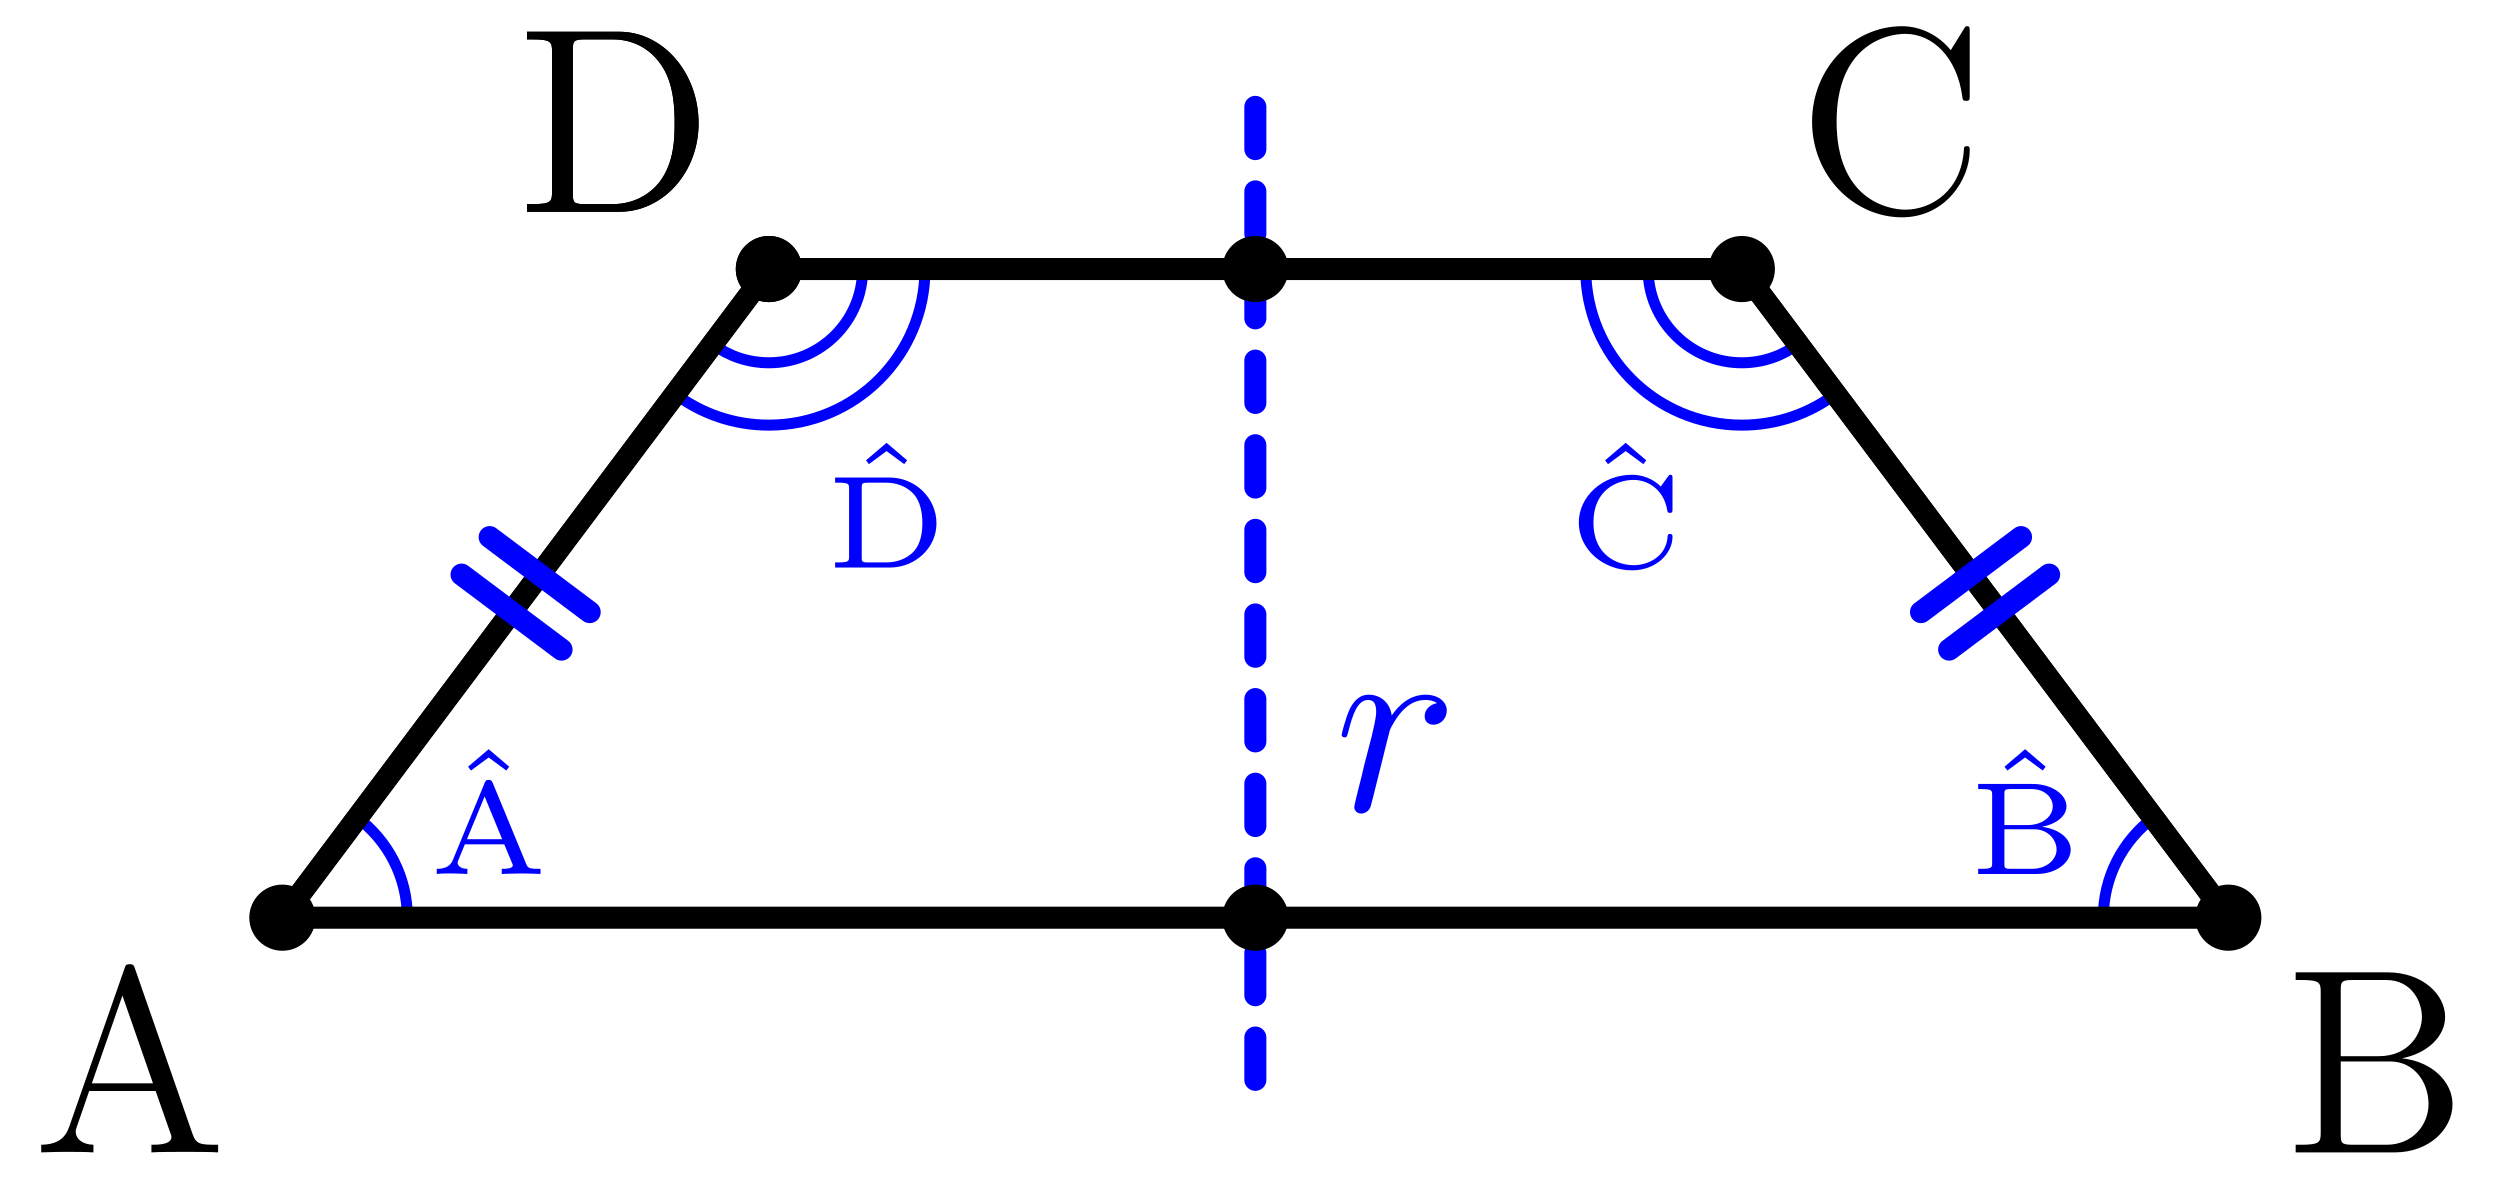
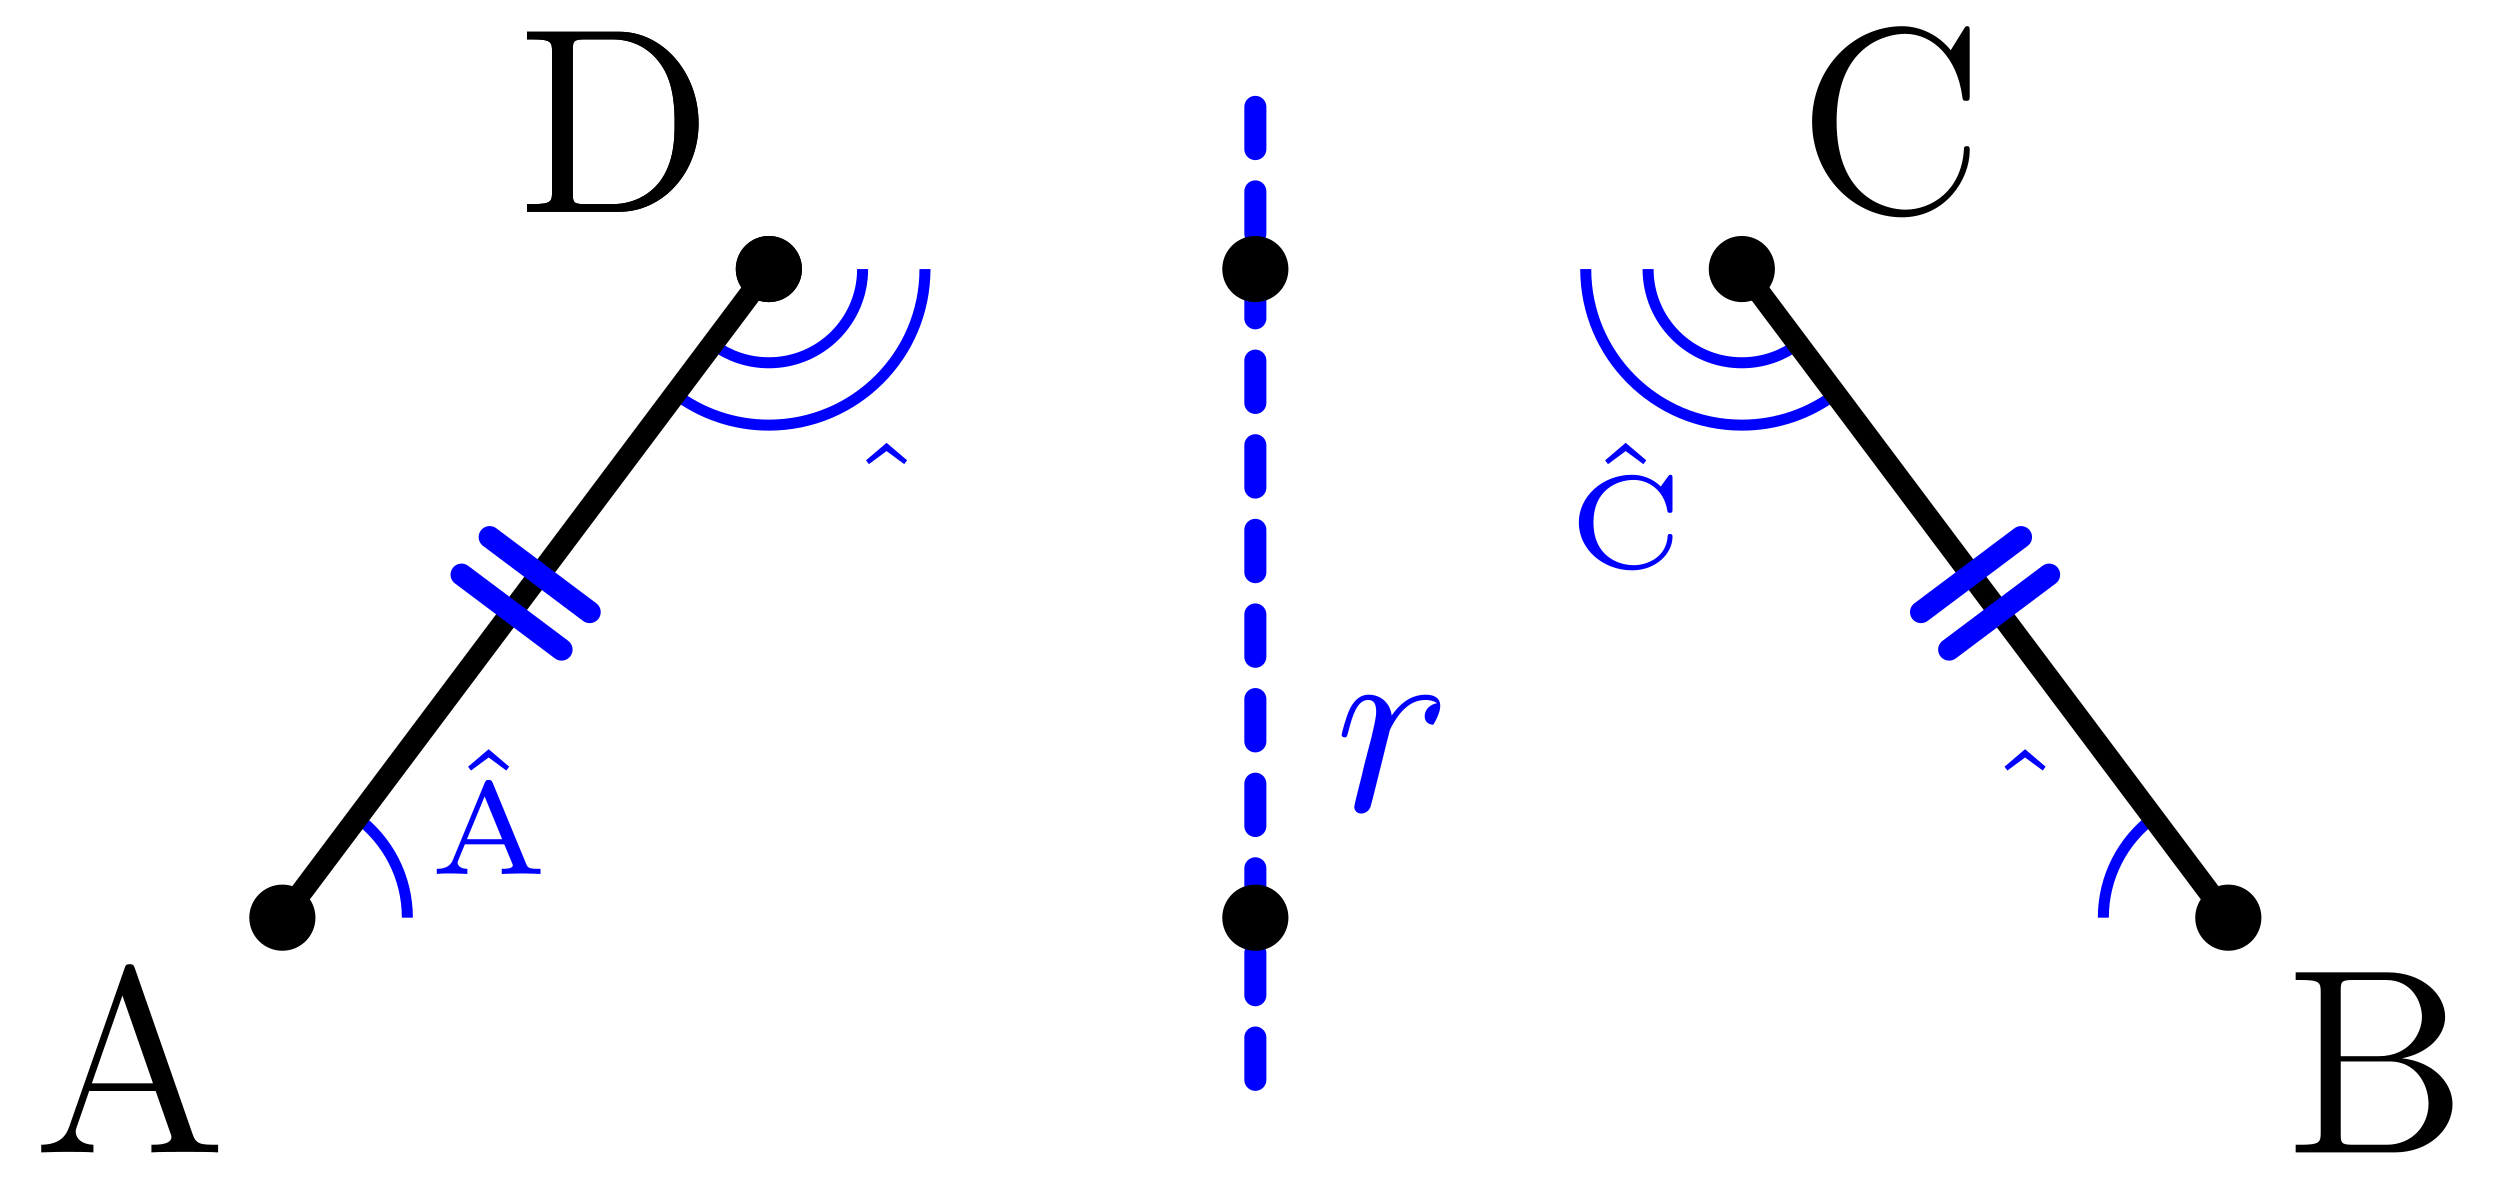
<svg xmlns="http://www.w3.org/2000/svg" xmlns:xlink="http://www.w3.org/1999/xlink" height="54.023pt" version="1.1" viewBox="56.621 54.06 113.811 54.023" width="113.811pt">
  <defs>
    <path d="M2.874 -4.14C2.826 -4.26 2.772 -4.284 2.688 -4.284C2.562 -4.284 2.538 -4.23 2.502 -4.14L1.05 -0.624C0.924 -0.318 0.648 -0.234 0.324 -0.234V0C0.54 -0.024 0.756 -0.024 0.972 -0.024C1.206 -0.024 1.614 -0.006 1.716 0V-0.234C1.404 -0.234 1.272 -0.384 1.272 -0.516C1.272 -0.552 1.284 -0.57 1.308 -0.636L1.602 -1.35H3.396L3.756 -0.486C3.768 -0.462 3.786 -0.42 3.786 -0.396C3.786 -0.234 3.444 -0.234 3.282 -0.234V0C3.378 -0.006 3.966 -0.024 4.212 -0.024C4.506 -0.024 4.89 -0.006 5.046 0V-0.234H4.914C4.5 -0.234 4.458 -0.3 4.392 -0.462L2.874 -4.14ZM2.502 -3.528L3.3 -1.584H1.698L2.502 -3.528Z" id="g1-65" />
-     <path d="M0.414 -4.098V-3.864H0.57C1.05 -3.864 1.05 -3.792 1.05 -3.594V-0.504C1.05 -0.306 1.05 -0.234 0.57 -0.234H0.414V0H3.084C3.96 0 4.626 -0.516 4.626 -1.104C4.626 -1.572 4.158 -2.04 3.312 -2.148C3.924 -2.25 4.434 -2.616 4.434 -3.078C4.434 -3.624 3.756 -4.098 2.898 -4.098H0.414ZM1.608 -2.226V-3.63C1.608 -3.816 1.608 -3.864 1.902 -3.864H2.856C3.45 -3.864 3.81 -3.474 3.81 -3.078C3.81 -2.622 3.348 -2.226 2.658 -2.226H1.608ZM1.902 -0.234C1.608 -0.234 1.608 -0.282 1.608 -0.468V-2.034H2.964C3.612 -2.034 3.984 -1.542 3.984 -1.11C3.984 -0.672 3.546 -0.234 2.868 -0.234H1.902Z" id="g1-66" />
    <path d="M4.74 -4.056C4.74 -4.158 4.74 -4.224 4.644 -4.224C4.59 -4.224 4.578 -4.2 4.536 -4.146L4.206 -3.69C3.858 -4.038 3.384 -4.224 2.892 -4.224C1.56 -4.224 0.474 -3.24 0.474 -2.052C0.474 -0.846 1.56 0.126 2.898 0.126C3.996 0.126 4.74 -0.642 4.74 -1.404C4.74 -1.47 4.734 -1.53 4.626 -1.53C4.53 -1.53 4.524 -1.482 4.518 -1.428C4.47 -0.51 3.636 -0.108 2.976 -0.108C2.256 -0.108 1.14 -0.534 1.14 -2.052C1.14 -3.54 2.226 -3.99 2.97 -3.99C3.648 -3.99 4.35 -3.528 4.5 -2.61C4.512 -2.532 4.518 -2.49 4.62 -2.49C4.74 -2.49 4.74 -2.538 4.74 -2.658V-4.056Z" id="g1-67" />
-     <path d="M0.402 -4.098V-3.864H0.558C1.038 -3.864 1.038 -3.792 1.038 -3.594V-0.504C1.038 -0.306 1.038 -0.234 0.558 -0.234H0.402V0H2.892C4.05 0 5.016 -0.894 5.016 -2.01C5.016 -3.168 4.05 -4.098 2.886 -4.098H0.402ZM1.908 -0.234C1.614 -0.234 1.614 -0.282 1.614 -0.468V-3.63C1.614 -3.816 1.614 -3.864 1.908 -3.864H2.718C3.144 -3.864 3.612 -3.732 3.96 -3.366C4.296 -3.006 4.374 -2.46 4.374 -2.016C4.374 -1.626 4.308 -1.098 3.996 -0.75C3.624 -0.342 3.114 -0.234 2.724 -0.234H1.908Z" id="g1-68" />
    <path d="M1.83 -4.164L0.894 -3.366L1.026 -3.192L1.83 -3.786L2.634 -3.192L2.766 -3.366L1.83 -4.164Z" id="g1-94" />
-     <path d="M4.668 -4.908C4.296 -4.836 4.104 -4.572 4.104 -4.308C4.104 -4.02 4.332 -3.924 4.5 -3.924C4.836 -3.924 5.112 -4.212 5.112 -4.572C5.112 -4.956 4.74 -5.292 4.14 -5.292C3.66 -5.292 3.108 -5.076 2.604 -4.344C2.52 -4.98 2.04 -5.292 1.56 -5.292C1.092 -5.292 0.852 -4.932 0.708 -4.668C0.504 -4.236 0.324 -3.516 0.324 -3.456C0.324 -3.408 0.372 -3.348 0.456 -3.348C0.552 -3.348 0.564 -3.36 0.636 -3.636C0.816 -4.356 1.044 -5.052 1.524 -5.052C1.812 -5.052 1.896 -4.848 1.896 -4.5C1.896 -4.236 1.776 -3.768 1.692 -3.396L1.356 -2.1C1.308 -1.872 1.176 -1.332 1.116 -1.116C1.032 -0.804 0.9 -0.24 0.9 -0.18C0.9 -0.012 1.032 0.12 1.212 0.12C1.344 0.12 1.572 0.036 1.644 -0.204C1.68 -0.3 2.124 -2.112 2.196 -2.388C2.256 -2.652 2.328 -2.904 2.388 -3.168C2.436 -3.336 2.484 -3.528 2.52 -3.684C2.556 -3.792 2.88 -4.38 3.18 -4.644C3.324 -4.776 3.636 -5.052 4.128 -5.052C4.32 -5.052 4.512 -5.016 4.668 -4.908Z" id="g0-114" />
+     <path d="M4.668 -4.908C4.296 -4.836 4.104 -4.572 4.104 -4.308C4.104 -4.02 4.332 -3.924 4.5 -3.924C5.112 -4.956 4.74 -5.292 4.14 -5.292C3.66 -5.292 3.108 -5.076 2.604 -4.344C2.52 -4.98 2.04 -5.292 1.56 -5.292C1.092 -5.292 0.852 -4.932 0.708 -4.668C0.504 -4.236 0.324 -3.516 0.324 -3.456C0.324 -3.408 0.372 -3.348 0.456 -3.348C0.552 -3.348 0.564 -3.36 0.636 -3.636C0.816 -4.356 1.044 -5.052 1.524 -5.052C1.812 -5.052 1.896 -4.848 1.896 -4.5C1.896 -4.236 1.776 -3.768 1.692 -3.396L1.356 -2.1C1.308 -1.872 1.176 -1.332 1.116 -1.116C1.032 -0.804 0.9 -0.24 0.9 -0.18C0.9 -0.012 1.032 0.12 1.212 0.12C1.344 0.12 1.572 0.036 1.644 -0.204C1.68 -0.3 2.124 -2.112 2.196 -2.388C2.256 -2.652 2.328 -2.904 2.388 -3.168C2.436 -3.336 2.484 -3.528 2.52 -3.684C2.556 -3.792 2.88 -4.38 3.18 -4.644C3.324 -4.776 3.636 -5.052 4.128 -5.052C4.32 -5.052 4.512 -5.016 4.668 -4.908Z" id="g0-114" />
    <path d="M4.644 -8.352C4.596 -8.496 4.572 -8.568 4.404 -8.568S4.212 -8.532 4.152 -8.34L1.644 -1.164C1.476 -0.672 1.14 -0.36 0.372 -0.348V0C1.104 -0.024 1.128 -0.024 1.524 -0.024C1.86 -0.024 2.436 -0.024 2.748 0V-0.348C2.244 -0.36 1.944 -0.612 1.944 -0.948C1.944 -1.02 1.944 -1.044 2.004 -1.2L2.556 -2.796H5.58L6.24 -0.912C6.3 -0.768 6.3 -0.744 6.3 -0.708C6.3 -0.348 5.688 -0.348 5.388 -0.348V0C5.664 -0.024 6.612 -0.024 6.948 -0.024S8.148 -0.024 8.424 0V-0.348C7.644 -0.348 7.428 -0.348 7.26 -0.84L4.644 -8.352ZM4.068 -7.14L5.46 -3.144H2.676L4.068 -7.14Z" id="g2-65" />
    <path d="M0.516 -8.196V-7.848H0.756C1.62 -7.848 1.656 -7.728 1.656 -7.284V-0.912C1.656 -0.468 1.62 -0.348 0.756 -0.348H0.516V0H5.028C6.576 0 7.656 -1.044 7.656 -2.196C7.656 -3.168 6.78 -4.128 5.352 -4.284C6.492 -4.5 7.32 -5.268 7.32 -6.168C7.32 -7.2 6.276 -8.196 4.704 -8.196H0.516ZM2.568 -4.38V-7.368C2.568 -7.764 2.592 -7.848 3.12 -7.848H4.632C5.832 -7.848 6.264 -6.816 6.264 -6.168C6.264 -5.376 5.64 -4.38 4.308 -4.38H2.568ZM3.12 -0.348C2.592 -0.348 2.568 -0.432 2.568 -0.828V-4.14H4.812C5.964 -4.14 6.564 -3.132 6.564 -2.208C6.564 -1.236 5.832 -0.348 4.656 -0.348H3.12Z" id="g2-66" />
    <path d="M7.824 -8.172C7.824 -8.388 7.824 -8.448 7.704 -8.448C7.632 -8.448 7.62 -8.424 7.548 -8.304L6.96 -7.356C6.42 -8.028 5.604 -8.448 4.74 -8.448C2.544 -8.448 0.648 -6.552 0.648 -4.104C0.648 -1.62 2.568 0.252 4.74 0.252C6.708 0.252 7.824 -1.464 7.824 -2.784C7.824 -2.916 7.824 -2.988 7.692 -2.988C7.572 -2.988 7.56 -2.928 7.56 -2.844C7.452 -0.936 6.06 -0.096 4.896 -0.096C4.056 -0.096 1.764 -0.6 1.764 -4.104C1.764 -7.572 4.02 -8.1 4.884 -8.1C6.144 -8.1 7.248 -7.032 7.488 -5.232C7.512 -5.088 7.512 -5.052 7.656 -5.052C7.824 -5.052 7.824 -5.088 7.824 -5.328V-8.172Z" id="g2-67" />
    <path d="M0.504 -8.196V-7.848H0.744C1.608 -7.848 1.644 -7.728 1.644 -7.284V-0.912C1.644 -0.468 1.608 -0.348 0.744 -0.348H0.504V0H4.704C6.708 0 8.316 -1.8 8.316 -4.02C8.316 -6.336 6.696 -8.196 4.704 -8.196H0.504ZM3.144 -0.348C2.616 -0.348 2.592 -0.432 2.592 -0.828V-7.368C2.592 -7.764 2.616 -7.848 3.144 -7.848H4.404C5.4 -7.848 6.192 -7.368 6.684 -6.576C7.224 -5.724 7.224 -4.512 7.224 -4.032C7.224 -3.36 7.212 -2.232 6.528 -1.344C6.132 -0.84 5.412 -0.348 4.404 -0.348H3.144Z" id="g2-68" />
  </defs>
  <g id="page1">
    <g transform="matrix(1 0 0 1 113.77 95.837)">
      <path d="M 0 7.382L 0 -36.912" fill="none" stroke="#0000ff" stroke-linecap="round" stroke-linejoin="round" stroke-miterlimit="10.037" stroke-width="1.004" stroke-dasharray="1.926,1.926" />
    </g>
    <g fill="#0000ff">
      <use x="117.374" xlink:href="#g0-114" y="90.977" />
      <use x="77.036" xlink:href="#g1-94" y="92.33" />
      <use x="76.181" xlink:href="#g1-65" y="93.847" />
      <use x="146.981" xlink:href="#g1-94" y="92.33" />
      <use x="146.262" xlink:href="#g1-66" y="93.847" />
      <use x="128.799" xlink:href="#g1-94" y="78.382" />
      <use x="128.021" xlink:href="#g1-67" y="79.898" />
      <use x="95.151" xlink:href="#g1-94" y="78.382" />
      <use x="94.237" xlink:href="#g1-68" y="79.898" />
    </g>
    <g transform="matrix(1 0 0 1 113.77 95.837)">
      <path d="M -38.604 -0C -38.604 -1.862 -39.498 -3.515 -40.88 -4.553" fill="none" stroke="#0000ff" stroke-linecap="butt" stroke-linejoin="round" stroke-miterlimit="10.037" stroke-width="0.502" />
    </g>
    <g transform="matrix(1 0 0 1 113.77 95.837)">
      <path d="M 40.88 -4.553C 39.498 -3.515 38.604 -1.862 38.604 -6.34493e-15" fill="none" stroke="#0000ff" stroke-linecap="butt" stroke-linejoin="round" stroke-miterlimit="10.037" stroke-width="0.502" />
    </g>
    <g transform="matrix(1 0 0 1 113.77 95.837)">
      <path d="M 17.879 -29.529C 17.879 -29.529 17.879 -29.529 17.879 -29.529C 17.879 -27.172 19.79 -25.262 22.147 -25.262C 23.108 -25.262 23.995 -25.579 24.708 -26.115" fill="none" stroke="#0000ff" stroke-linecap="butt" stroke-linejoin="round" stroke-miterlimit="10.037" stroke-width="0.502" />
    </g>
    <g transform="matrix(1 0 0 1 113.77 95.837)">
      <path d="M 15.04 -29.529C 15.04 -29.529 15.04 -29.529 15.04 -29.529C 15.04 -25.605 18.222 -22.423 22.147 -22.423C 23.747 -22.423 25.224 -22.951 26.412 -23.844" fill="none" stroke="#0000ff" stroke-linecap="butt" stroke-linejoin="round" stroke-miterlimit="10.037" stroke-width="0.502" />
    </g>
    <g transform="matrix(1 0 0 1 113.77 95.837)">
      <path d="M -24.708 -26.115C -23.995 -25.579 -23.108 -25.262 -22.147 -25.262C -19.79 -25.262 -17.879 -27.172 -17.879 -29.529" fill="none" stroke="#0000ff" stroke-linecap="butt" stroke-linejoin="round" stroke-miterlimit="10.037" stroke-width="0.502" />
    </g>
    <g transform="matrix(1 0 0 1 113.77 95.837)">
      <path d="M -26.412 -23.844C -25.224 -22.951 -23.747 -22.423 -22.147 -22.423C -18.222 -22.423 -15.04 -25.605 -15.04 -29.529" fill="none" stroke="#0000ff" stroke-linecap="butt" stroke-linejoin="round" stroke-miterlimit="10.037" stroke-width="0.502" />
    </g>
    <g transform="matrix(1 0 0 1 113.77 95.837)">
-       <path d="M -44.294 -0L 44.294 0L 22.147 -29.529L -22.147 -29.529L -44.294 -0Z" fill="none" stroke="#000000" stroke-linecap="round" stroke-linejoin="round" stroke-miterlimit="10.037" stroke-width="1.004" />
-     </g>
+       </g>
    <g transform="matrix(1 0 0 1 113.77 95.837)">
      <circle cx="-44.294" cy="-0" r="1.506" fill="#000000" />
    </g>
    <use x="58.126" xlink:href="#g2-65" y="106.522" />
    <g transform="matrix(1 0 0 1 113.77 95.837)">
      <circle cx="44.294" cy="-0" r="1.506" fill="#000000" />
    </g>
    <use x="160.614" xlink:href="#g2-66" y="106.522" />
    <g transform="matrix(1 0 0 1 113.77 95.837)">
      <circle cx="22.147" cy="-29.529" r="1.506" fill="#000000" />
    </g>
    <use x="138.467" xlink:href="#g2-67" y="63.701" />
    <g transform="matrix(1 0 0 1 113.77 95.837)">
      <circle cx="-22.147" cy="-29.529" r="1.506" fill="#000000" />
    </g>
    <use x="80.108" xlink:href="#g2-68" y="63.701" />
    <g transform="matrix(1 0 0 1 113.77 95.837)">
      <circle cx="-22.147" cy="-29.529" r="1.506" fill="#000000" />
    </g>
    <use x="80.108" xlink:href="#g2-68" y="63.701" />
    <g transform="matrix(1 0 0 1 113.77 95.837)">
      <circle cx="0" cy="-0" r="1.506" fill="#000000" />
    </g>
    <g transform="matrix(1 0 0 1 113.77 95.837)">
      <circle cx="0" cy="-29.529" r="1.506" fill="#000000" />
    </g>
    <g transform="matrix(1 0 0 1 113.77 95.837)">
      <path d="M 44.294 0L 22.147 -29.529" fill="none" stroke="#000000" stroke-linecap="round" stroke-linejoin="round" stroke-miterlimit="10.037" stroke-width="1.004" />
    </g>
    <g>
      <g transform="matrix(1 0 0 1 113.77 95.837)">
        <path d="M 36.137 -15.618L 31.585 -12.204" fill="none" stroke="#0000ff" stroke-linecap="round" stroke-linejoin="round" stroke-miterlimit="10.037" stroke-width="1.004" />
      </g>
    </g>
    <g>
      <g transform="matrix(1 0 0 1 113.77 95.837)">
        <path d="M 34.857 -17.326L 30.304 -13.911" fill="none" stroke="#0000ff" stroke-linecap="round" stroke-linejoin="round" stroke-miterlimit="10.037" stroke-width="1.004" />
      </g>
    </g>
    <g transform="matrix(1 0 0 1 113.77 95.837)">
      <path d="M -22.147 -29.529L -44.294 -0" fill="none" stroke="#000000" stroke-linecap="round" stroke-linejoin="round" stroke-miterlimit="10.037" stroke-width="1.004" />
    </g>
    <g>
      <g transform="matrix(1 0 0 1 113.77 95.837)">
        <path d="M -34.857 -17.326L -30.304 -13.911" fill="none" stroke="#0000ff" stroke-linecap="round" stroke-linejoin="round" stroke-miterlimit="10.037" stroke-width="1.004" />
      </g>
    </g>
    <g>
      <g transform="matrix(1 0 0 1 113.77 95.837)">
        <path d="M -36.137 -15.618L -31.585 -12.204" fill="none" stroke="#0000ff" stroke-linecap="round" stroke-linejoin="round" stroke-miterlimit="10.037" stroke-width="1.004" />
      </g>
    </g>
  </g>
</svg>